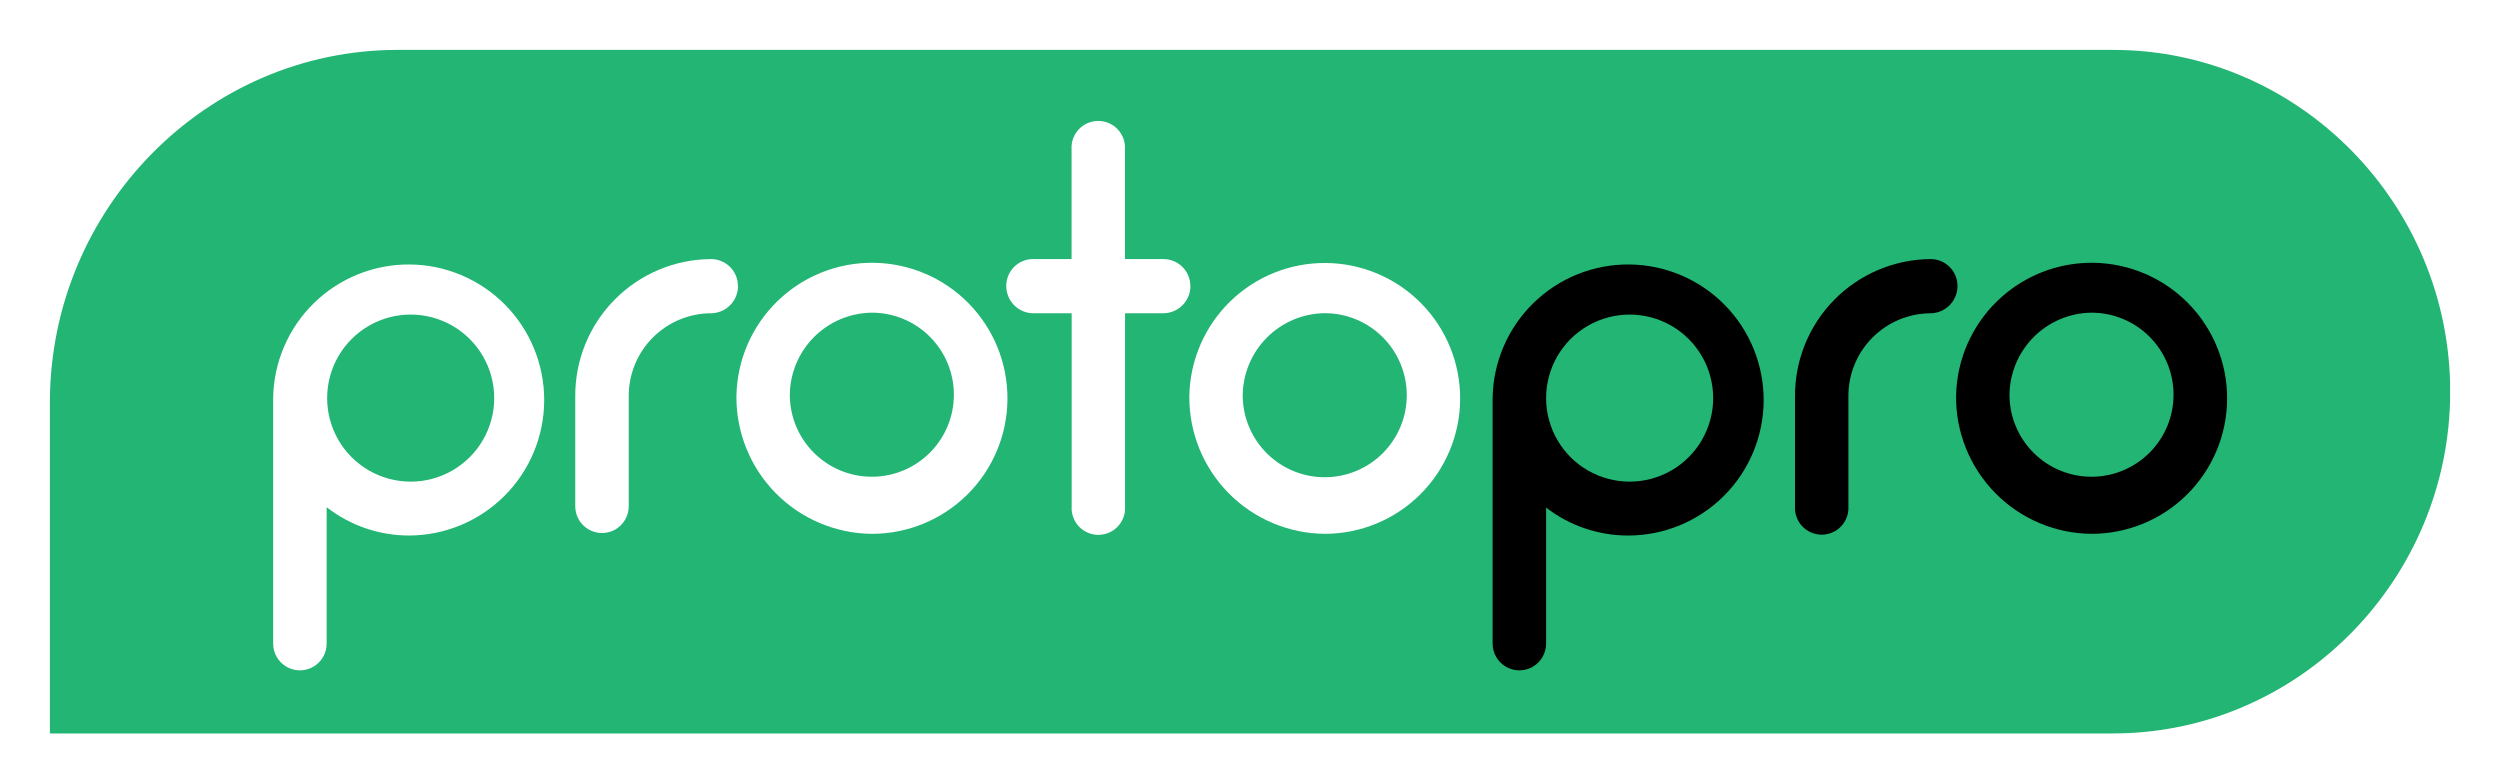
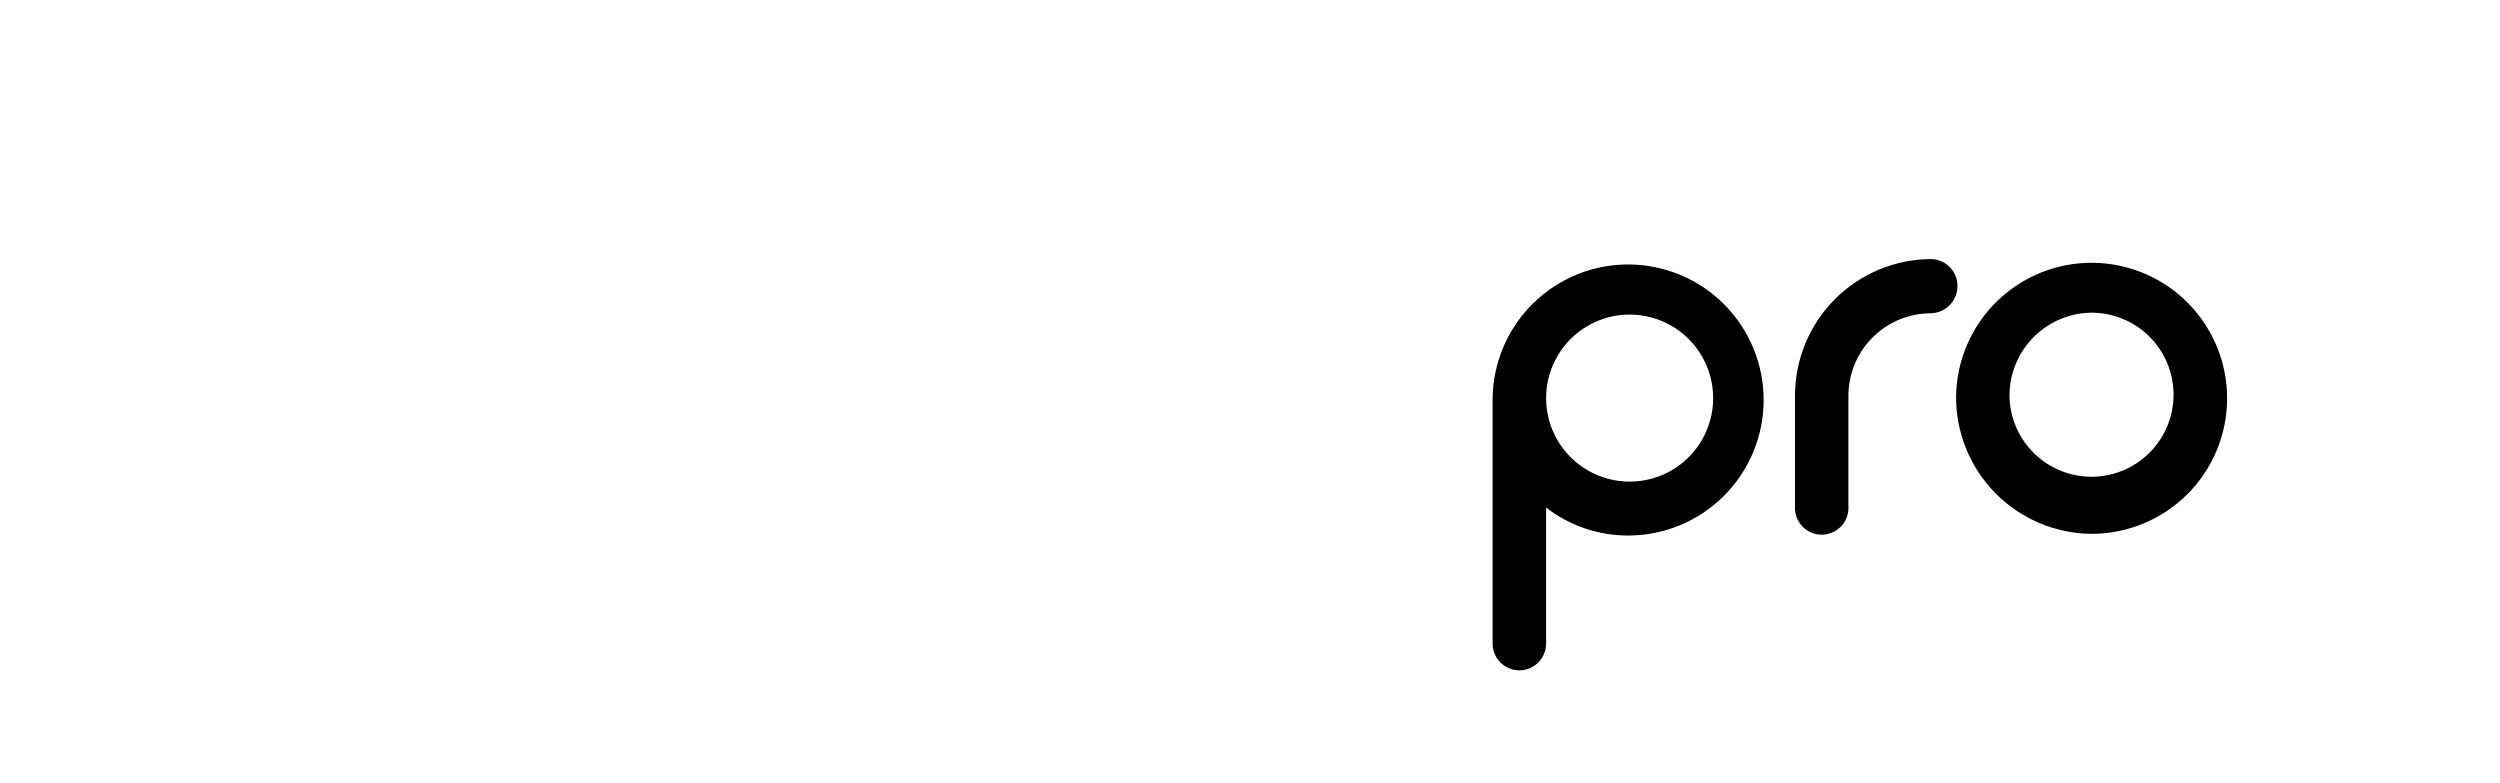
<svg xmlns="http://www.w3.org/2000/svg" id="Laag_1" data-name="Laag 1" viewBox="0 0 250.5 78.5">
  <defs>
    <style>.cls-1,.cls-2{fill:none;}.cls-2{clip-rule:evenodd;}.cls-3{clip-path:url(#clip-path);}.cls-4{clip-path:url(#clip-path-2);}.cls-5{isolation:isolate;}.cls-6{clip-path:url(#clip-path-3);}.cls-7{clip-path:url(#clip-path-4);}.cls-8{fill:#22b573;}.cls-9{clip-path:url(#clip-path-6);}.cls-10{fill:#fff;}.cls-11{clip-path:url(#clip-path-8);}.cls-12{clip-path:url(#clip-path-10);}.cls-13{clip-path:url(#clip-path-12);}.cls-14{clip-path:url(#clip-path-14);}.cls-15{clip-path:url(#clip-path-16);}.cls-16{clip-path:url(#clip-path-18);}.cls-17{clip-path:url(#clip-path-20);}</style>
    <clipPath id="clip-path" transform="translate(5 4.49)">
-       <rect class="cls-1" y="0.51" width="240.5" height="68.5" />
-     </clipPath>
+       </clipPath>
    <clipPath id="clip-path-2" transform="translate(5 4.49)">
      <rect class="cls-1" x="-81" y="-3962" width="1440" height="4397" />
    </clipPath>
    <clipPath id="clip-path-3" transform="translate(5 4.49)">
      <rect class="cls-1" width="241" height="70" />
    </clipPath>
    <clipPath id="clip-path-4" transform="translate(5 4.49)">
      <path class="cls-2" d="M0,69H206.73c18.58,0,33.78-15.41,33.78-34.25S225.31.51,206.73.51H34.84C15.68.51,0,16.41,0,35.84Z" />
    </clipPath>
    <clipPath id="clip-path-6" transform="translate(5 4.49)">
      <path class="cls-2" d="M27.73,46.37V60a2.68,2.68,0,1,1-5.36,0V35.4A13.58,13.58,0,1,1,36,49.17a13.43,13.43,0,0,1-8.22-2.8m0-11v.06a8.37,8.37,0,1,0,0-.06" />
    </clipPath>
    <clipPath id="clip-path-8" transform="translate(5 4.49)">
      <path class="cls-2" d="M68.95,24.16a2.73,2.73,0,0,1-2.7,2.74A8.27,8.27,0,0,0,58,35.24v11a2.68,2.68,0,1,1-5.36,0v-11A13.68,13.68,0,0,1,66.24,21.47a2.69,2.69,0,0,1,2.7,2.69" />
    </clipPath>
    <clipPath id="clip-path-10" transform="translate(5 4.49)">
      <path class="cls-2" d="M68.79,35.18A13.58,13.58,0,1,1,82.36,49,13.68,13.68,0,0,1,68.79,35.18m5.35,0a8.22,8.22,0,1,0,8.22-8.34,8.31,8.31,0,0,0-8.22,8.34" />
    </clipPath>
    <clipPath id="clip-path-12" transform="translate(5 4.49)">
-       <path class="cls-2" d="M114.28,24.16a2.73,2.73,0,0,1-2.71,2.74h-3.84V46.26a2.68,2.68,0,1,1-5.35,0V26.9H98.48a2.72,2.72,0,0,1-2.65-2.74,2.67,2.67,0,0,1,2.65-2.69h3.89v-11a2.68,2.68,0,1,1,5.35,0v11h3.84a2.69,2.69,0,0,1,2.71,2.69" />
+       <path class="cls-2" d="M114.28,24.16a2.73,2.73,0,0,1-2.71,2.74h-3.84V46.26a2.68,2.68,0,1,1-5.35,0H98.48a2.72,2.72,0,0,1-2.65-2.74,2.67,2.67,0,0,1,2.65-2.69h3.89v-11a2.68,2.68,0,1,1,5.35,0v11h3.84a2.69,2.69,0,0,1,2.71,2.69" />
    </clipPath>
    <clipPath id="clip-path-14" transform="translate(5 4.49)">
-       <path class="cls-2" d="M114.17,35.18A13.57,13.57,0,1,1,127.74,49a13.68,13.68,0,0,1-13.57-13.77m5.35,0a8.22,8.22,0,1,0,8.22-8.34,8.31,8.31,0,0,0-8.22,8.34" />
-     </clipPath>
+       </clipPath>
    <clipPath id="clip-path-16" transform="translate(5 4.49)">
      <path class="cls-2" d="M149.92,46.37V60a2.68,2.68,0,1,1-5.36,0V35.4a13.58,13.58,0,1,1,13.58,13.77,13.43,13.43,0,0,1-8.22-2.8m0-11v.06a8.37,8.37,0,1,0,0-.06" />
    </clipPath>
    <clipPath id="clip-path-18" transform="translate(5 4.49)">
      <path class="cls-2" d="M191.14,24.16a2.73,2.73,0,0,1-2.71,2.74,8.27,8.27,0,0,0-8.22,8.34v11a2.68,2.68,0,1,1-5.35,0v-11a13.68,13.68,0,0,1,13.57-13.77,2.69,2.69,0,0,1,2.71,2.69" />
    </clipPath>
    <clipPath id="clip-path-20" transform="translate(5 4.49)">
      <path class="cls-2" d="M191,35.18A13.58,13.58,0,1,1,204.55,49,13.68,13.68,0,0,1,191,35.18m5.35,0a8.22,8.22,0,1,0,8.22-8.34,8.31,8.31,0,0,0-8.22,8.34" />
    </clipPath>
  </defs>
  <title>logo-protopro-footer</title>
  <g class="cls-3">
    <g class="cls-4">
      <g class="cls-5">
        <g class="cls-6">
          <g class="cls-7">
            <g class="cls-6">
              <rect class="cls-8" width="250.5" height="78.5" />
            </g>
          </g>
        </g>
      </g>
    </g>
  </g>
  <g class="cls-9">
    <g class="cls-4">
      <rect class="cls-10" x="22.38" y="21.13" width="37.15" height="51.08" />
    </g>
  </g>
  <g class="cls-11">
    <g class="cls-4">
-       <rect class="cls-10" x="52.67" y="20.96" width="26.28" height="37.53" />
-     </g>
+       </g>
  </g>
  <g class="cls-12">
    <g class="cls-4">
      <rect class="cls-10" x="68.79" y="20.91" width="37.15" height="37.53" />
    </g>
  </g>
  <g class="cls-13">
    <g class="cls-4">
      <rect class="cls-10" x="95.83" y="7.31" width="28.44" height="51.19" />
    </g>
  </g>
  <g class="cls-14">
    <g class="cls-4">
      <rect class="cls-10" x="114.17" y="20.91" width="37.15" height="37.53" />
    </g>
  </g>
  <g class="cls-15">
    <g class="cls-4">
      <rect x="144.57" y="21.13" width="37.15" height="51.08" />
    </g>
  </g>
  <g class="cls-16">
    <g class="cls-4">
      <rect x="174.86" y="20.96" width="26.28" height="37.53" />
    </g>
  </g>
  <g class="cls-17">
    <g class="cls-4">
      <rect x="190.98" y="20.91" width="37.15" height="37.53" />
    </g>
  </g>
</svg>